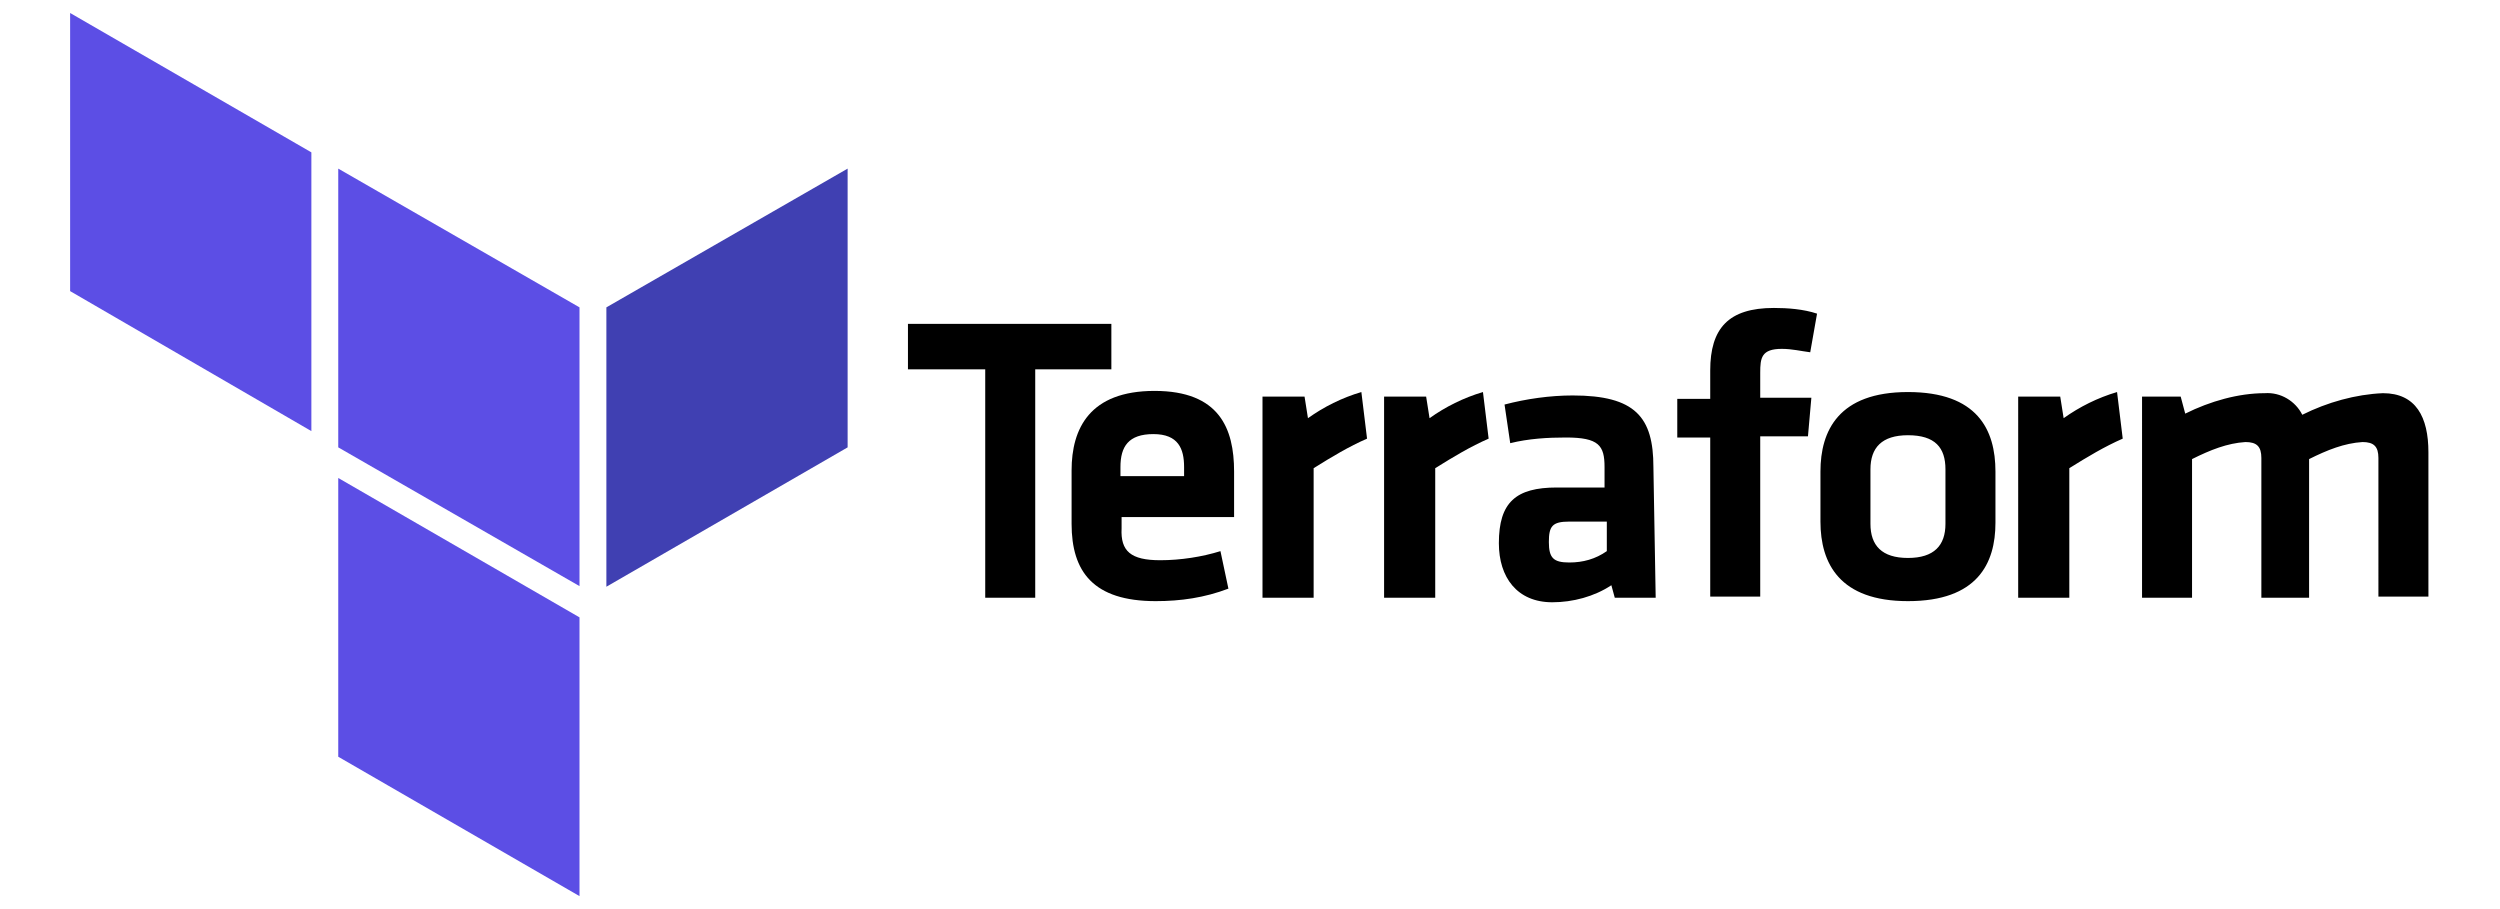
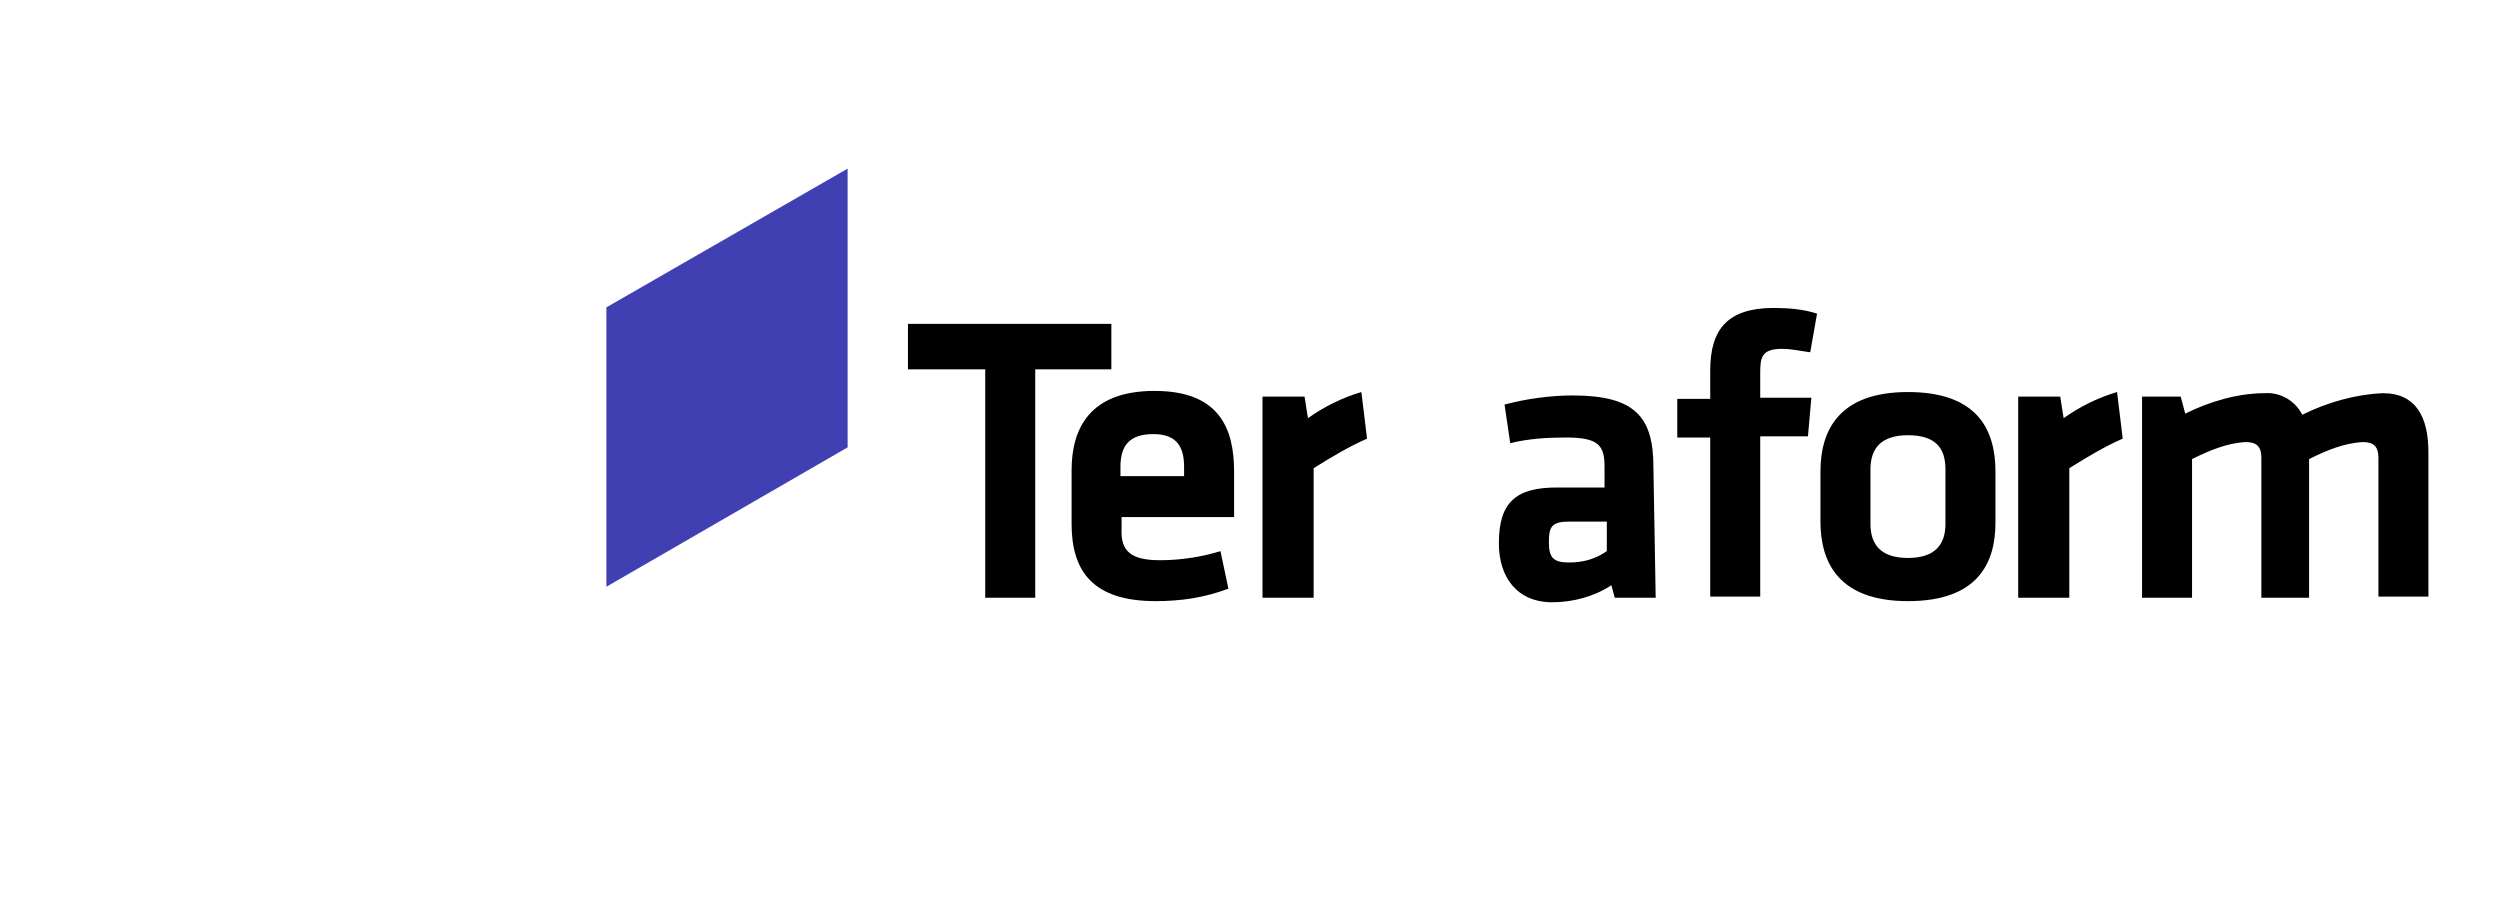
<svg xmlns="http://www.w3.org/2000/svg" version="1.1" id="Layer_1" x="0px" y="0px" viewBox="0 0 220 80" style="enable-background:new 0 0 220 80;" xml:space="preserve">
  <style type="text/css">
	.st0{fill-rule:evenodd;clip-rule:evenodd;fill:#5C4EE5;}
	.st1{fill-rule:evenodd;clip-rule:evenodd;fill:#4040B2;}
</style>
  <path d="M86.7,32.5h-6.8v-4h17.9v4h-6.7v20.1h-4.4V32.5z M102.1,49.3c1.8,0,3.7-0.3,5.3-0.8l0.7,3.3c-2.1,0.8-4.2,1.1-6.4,1.1  c-5.5,0-7.4-2.6-7.4-6.8v-4.7c0-3.7,1.6-7,7.3-7s7,3.3,7,7.1v4h-9.9v1C98.6,48.5,99.5,49.3,102.1,49.3L102.1,49.3z M98.6,41.9h5.6  v-0.8c0-1.6-0.5-2.9-2.7-2.9s-2.9,1.1-2.9,2.9V41.9z" />
  <g>
    <path id="B" d="M120.3,38.6c-1.6,0.7-3.1,1.6-4.7,2.6v11.4h-4.5V34.9h3.7l0.3,1.9c1.4-1,3-1.8,4.7-2.3L120.3,38.6z" />
  </g>
  <g>
-     <path id="B_00000015339766646299312710000018441038318857553294_" d="M131,38.6c-1.6,0.7-3.1,1.6-4.7,2.6v11.4h-4.5V34.9h3.7   l0.3,1.9c1.4-1,3-1.8,4.7-2.3L131,38.6z" />
-   </g>
+     </g>
  <path d="M145.7,52.6h-3.6l-0.3-1.1c-1.5,1-3.4,1.5-5.2,1.5c-3.1,0-4.7-2.2-4.7-5.2c0-3.6,1.5-4.9,5.1-4.9h4.2v-1.8  c0-1.9-0.5-2.6-3.4-2.6c-1.6,0-3.3,0.1-4.9,0.5l-0.5-3.4c1.9-0.5,4-0.8,6-0.8c5.5,0,7.1,1.9,7.1,6.3L145.7,52.6z M141.4,45.9h-3.3  c-1.5,0-1.8,0.4-1.8,1.8s0.4,1.8,1.8,1.8c1.2,0,2.3-0.3,3.3-1V45.9z M159.3,31c-0.8-0.1-1.6-0.3-2.5-0.3c-1.8,0-1.9,0.8-1.9,2.1v2.2  h4.5l-0.3,3.4h-4.2v14.1h-4.4v-14h-2.9v-3.4h2.9v-2.5c0-3.7,1.6-5.5,5.6-5.5c1.2,0,2.6,0.1,3.8,0.5L159.3,31z M167.9,52.9  c-6,0-7.7-3.3-7.7-7v-4.4c0-3.6,1.6-7,7.7-7s7.7,3.3,7.7,7V46C175.6,49.6,174,52.9,167.9,52.9L167.9,52.9z M167.9,38.3  c-2.3,0-3.3,1.1-3.3,3v4.8c0,1.9,1,3,3.3,3c2.3,0,3.3-1.1,3.3-3v-4.8C171.2,39.4,170.3,38.3,167.9,38.3L167.9,38.3z M186.8,38.6  c-1.6,0.7-3.1,1.6-4.7,2.6v11.4h-4.5V34.9h3.7l0.3,1.9c1.4-1,3-1.8,4.7-2.3L186.8,38.6z M199,52.6V40.3c0-1-0.4-1.4-1.4-1.4  c-1.6,0.1-3.1,0.7-4.7,1.5v12.2h-4.4V34.9h3.4l0.4,1.5c2.2-1.1,4.7-1.8,7-1.8c1.4-0.1,2.7,0.7,3.3,1.9c2.2-1.1,4.7-1.8,7.1-1.9  c2.9,0,4,2.1,4,5.2v12.7h-4.4V40.3c0-1-0.4-1.4-1.4-1.4c-1.6,0.1-3.1,0.7-4.7,1.5v12.2H199z" />
  <g transform="matrix(.55 0 0 .55 6.171 42.723)">
-     <path class="st0" d="M81.5,21.4v-0.3L42.9-1.2v44.6l38.6,22.3V21.4z M81.5-28.5v44.6L42.9-6.1v-44.6L81.5-28.5z" />
    <path class="st1" d="M85.8,16.2l38.6-22.3v-44.6L85.8-28.5V16.2z" />
    <g>
-       <path class="st0" d="M0-31.1L38.6-8.7v-44.6L0-75.6V-31.1z" />
-       <path class="st0" d="M108.1,36.5" />
-       <path class="st0" d="M42.9-1.2" />
-     </g>
+       </g>
  </g>
</svg>